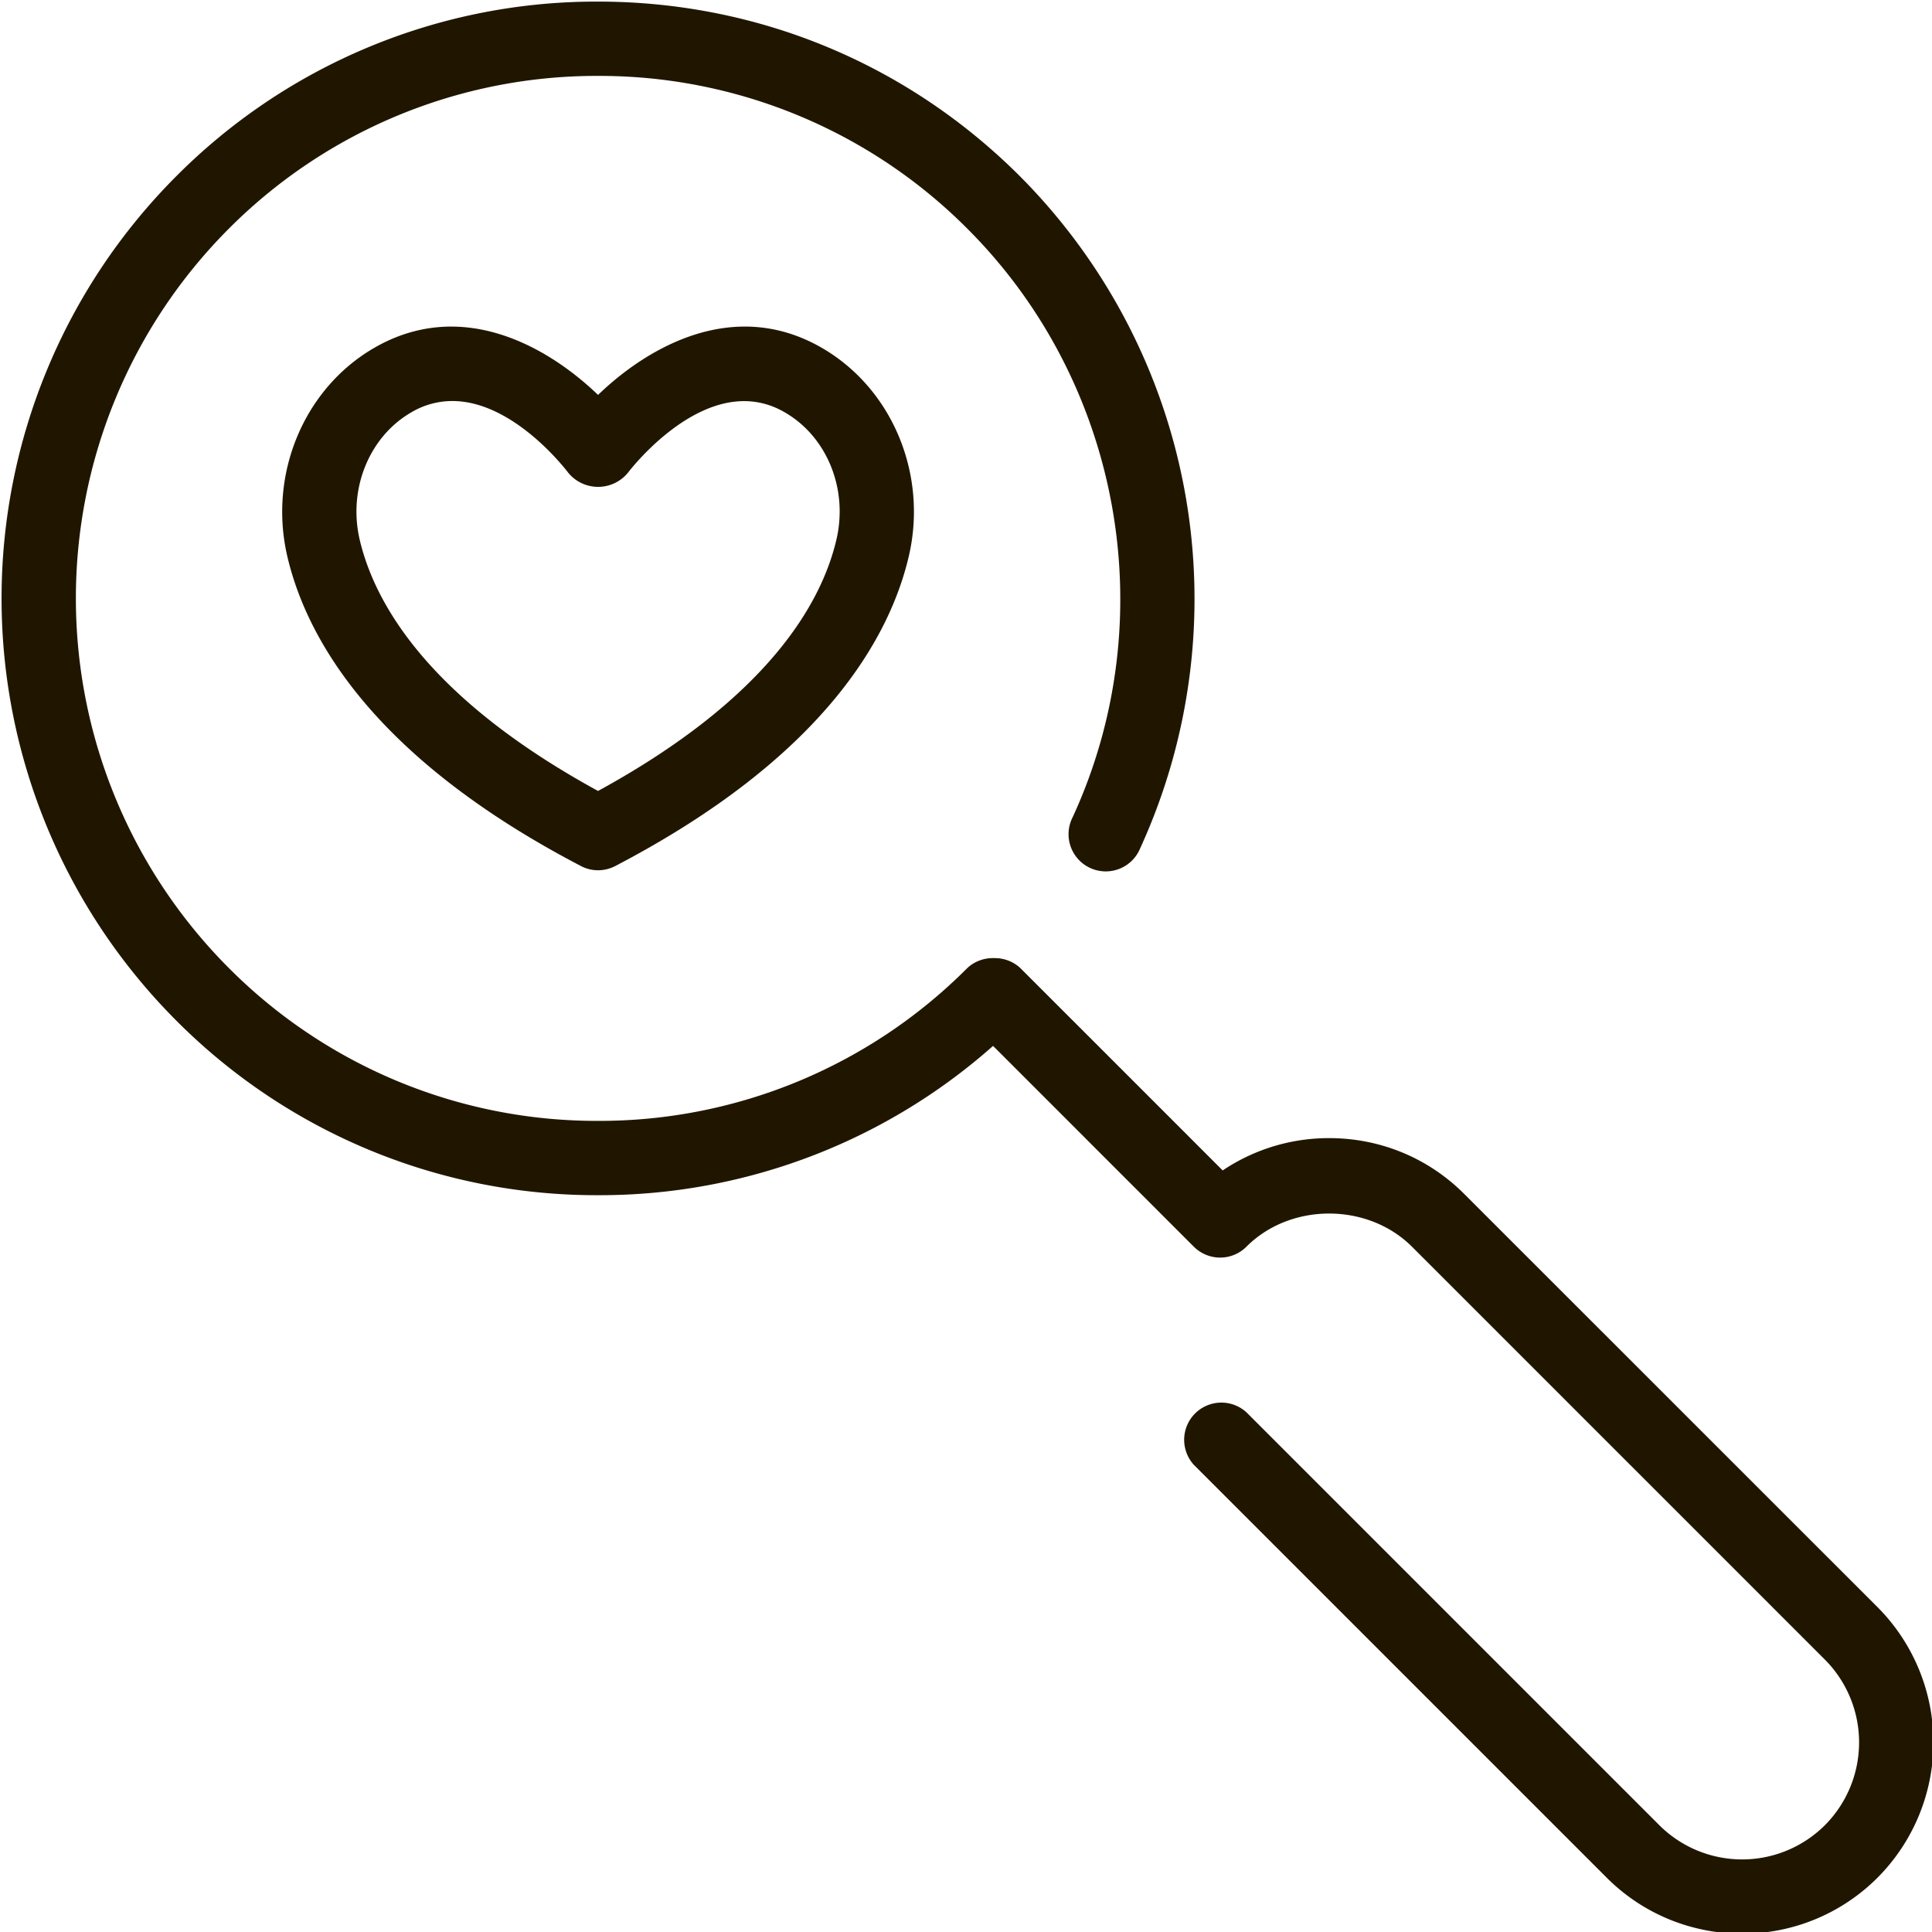
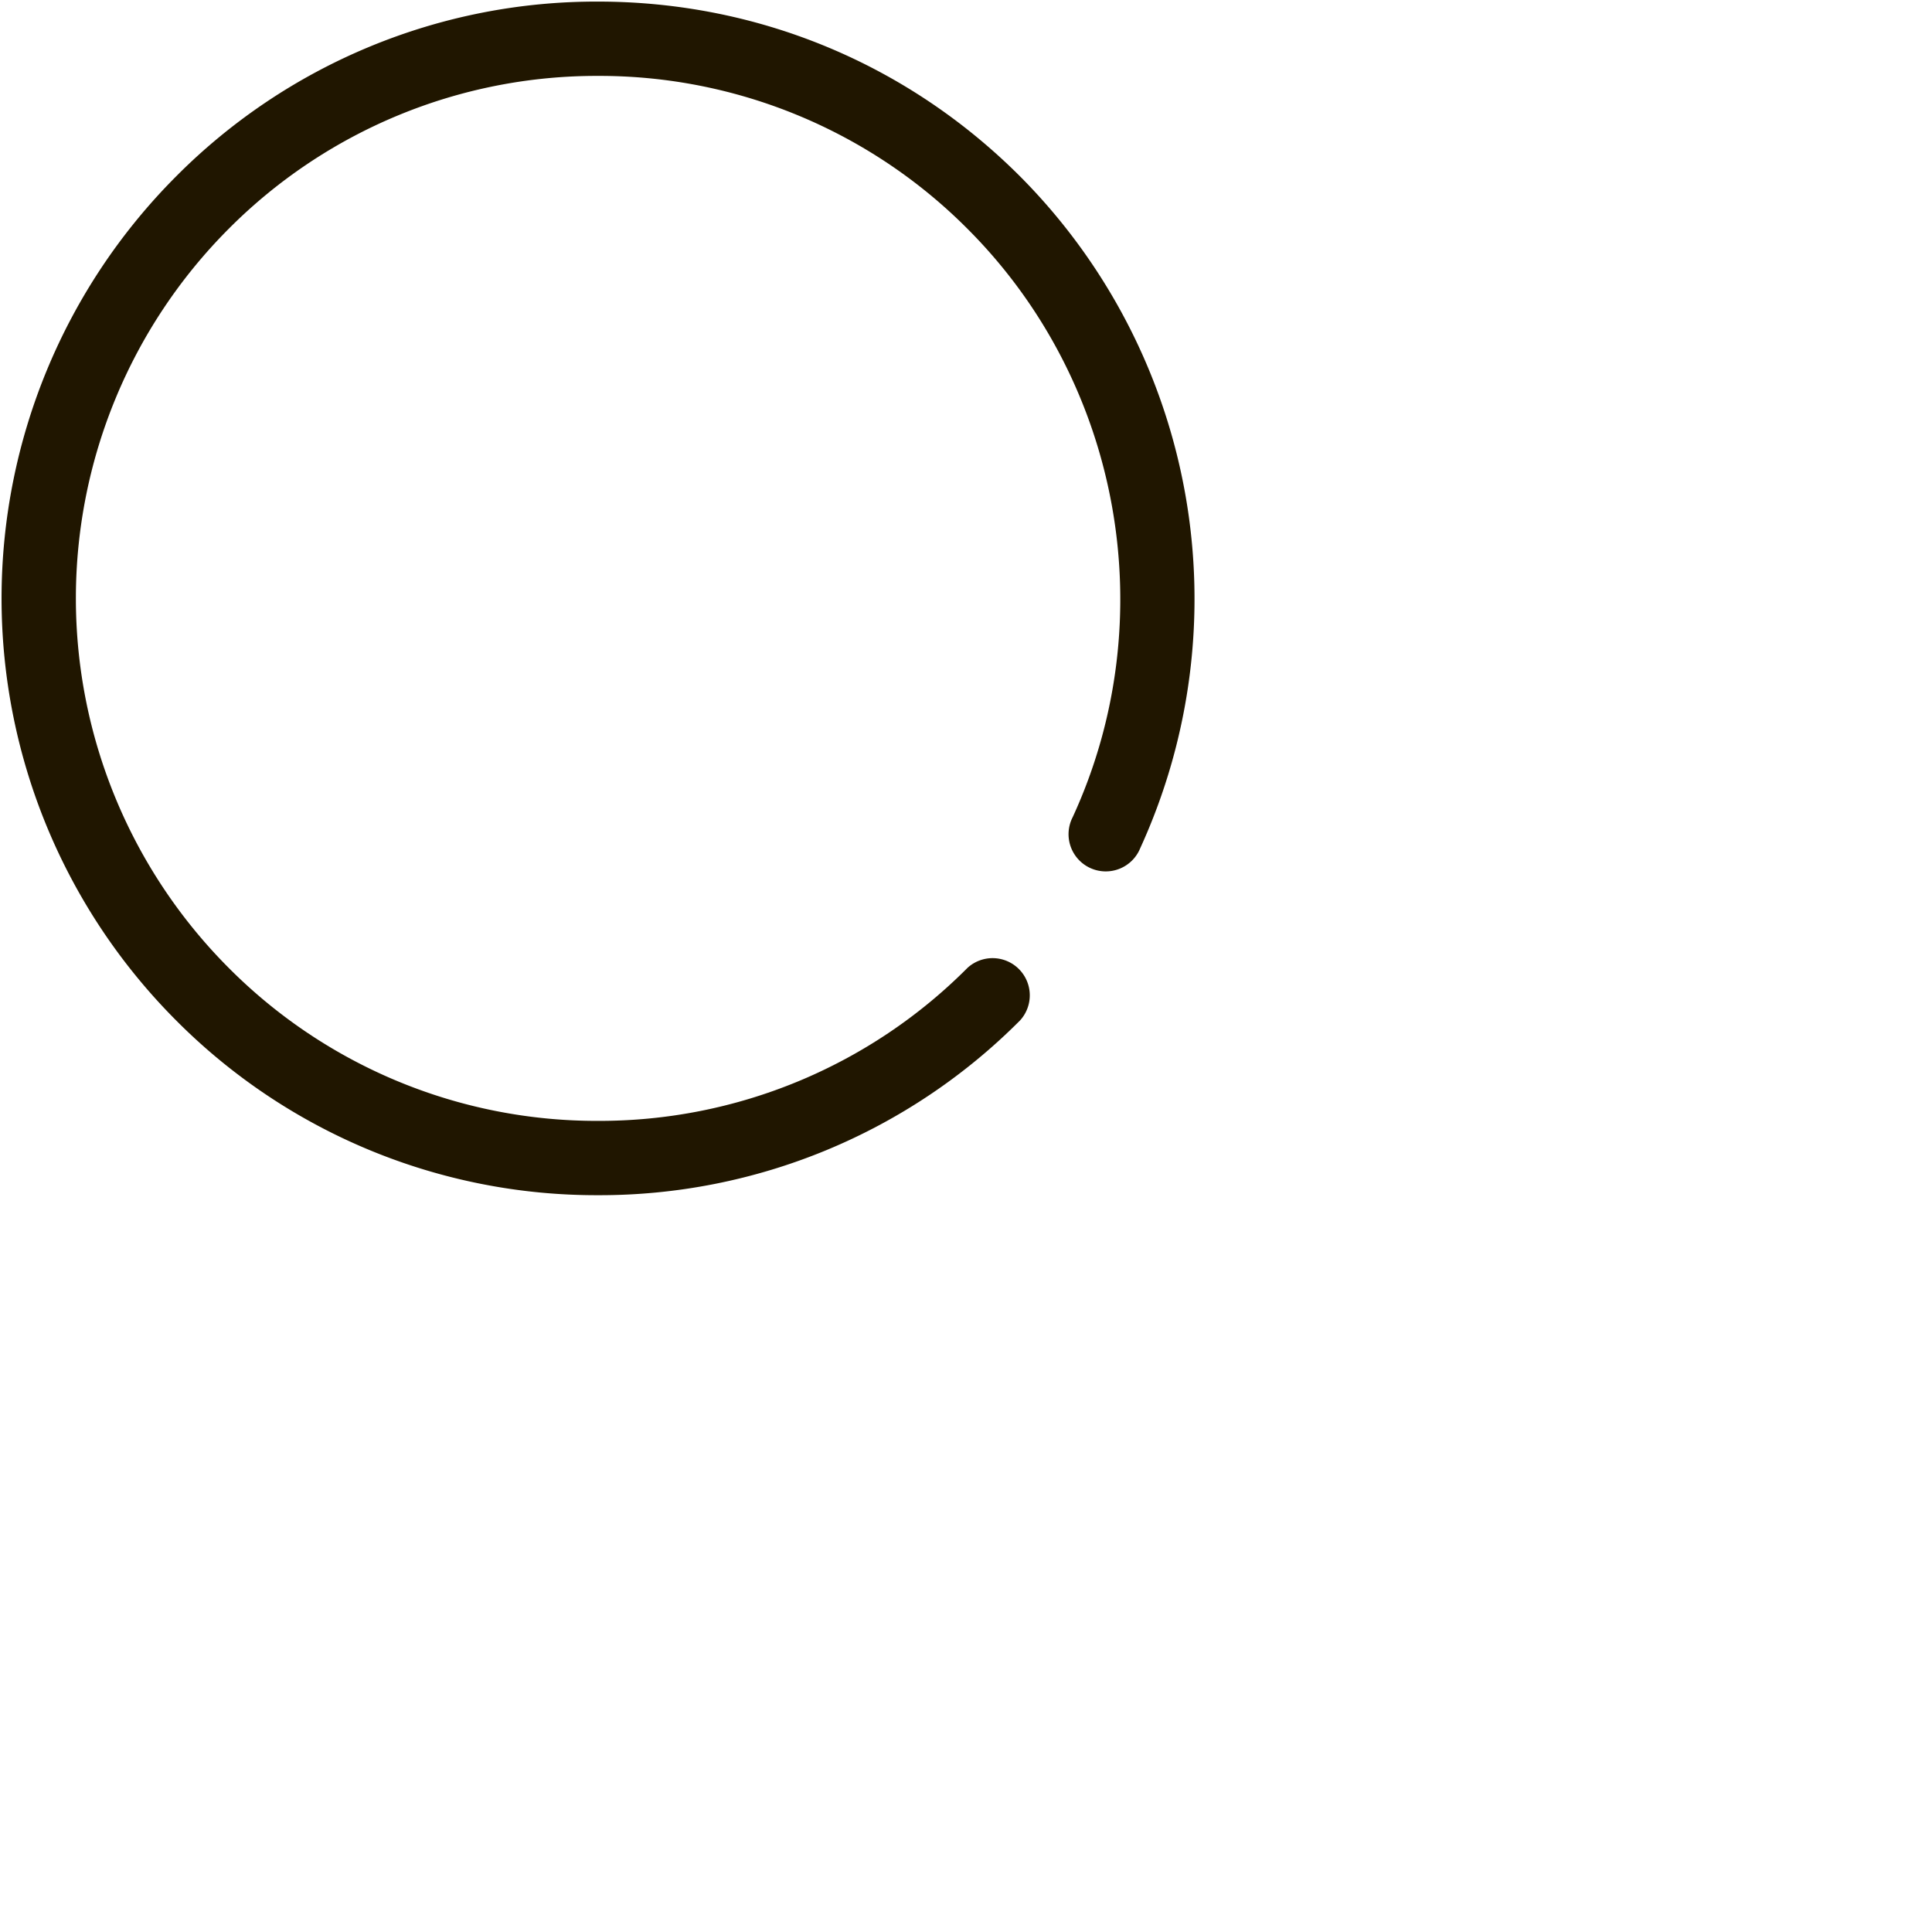
<svg xmlns="http://www.w3.org/2000/svg" viewBox="0 0 28 28" xml:space="preserve" style="fill-rule:evenodd;clip-rule:evenodd;stroke-linejoin:round;stroke-miterlimit:2">
  <path d="M295.968 303.169a6.292 6.292 0 0 1-4.48-1.856 6.343 6.343 0 0 1 0-8.961 6.292 6.292 0 0 1 4.48-1.856c1.693 0 3.284.659 4.481 1.856a6.361 6.361 0 0 1 1.275 7.134.395.395 0 1 1-.717-.33c.968-2.1.52-4.611-1.116-6.247a5.514 5.514 0 0 0-3.923-1.624 5.512 5.512 0 0 0-3.922 1.624 5.555 5.555 0 0 0 0 7.846 5.509 5.509 0 0 0 3.922 1.625 5.511 5.511 0 0 0 3.923-1.625.395.395 0 0 1 .558.558 6.295 6.295 0 0 1-4.481 1.856Z" style="fill:#201600;fill-rule:nonzero" transform="translate(-395.329 -396.504) scale(1.365)" />
-   <path d="M308.115 311.01c-.52 0-1.041-.198-1.437-.594l-4.384-4.384a.395.395 0 0 1 .558-.558l4.384 4.384a1.245 1.245 0 0 0 1.758 0 1.246 1.246 0 0 0 0-1.758l-4.384-4.384c-.47-.469-1.289-.47-1.758 0a.395.395 0 0 1-.558 0l-2.403-2.403a.395.395 0 0 1 .558-.558l2.151 2.151a2.02 2.02 0 0 1 1.131-.343c.543 0 1.053.211 1.436.595l4.385 4.384a2.035 2.035 0 0 1 0 2.874 2.027 2.027 0 0 1-1.437.594Zm-13.694-16.273a.852.852 0 0 0-.432.118c-.45.258-.677.815-.552 1.353.159.679.73 1.685 2.531 2.669 1.801-.984 2.372-1.99 2.531-2.669.126-.538-.101-1.095-.552-1.353-.818-.471-1.654.633-1.662.644a.41.41 0 0 1-.633 0c-.028-.037-.583-.762-1.231-.762Zm1.547 4.982a.39.39 0 0 1-.182-.045c-2.211-1.153-2.915-2.424-3.117-3.287-.204-.874.177-1.786.927-2.217.921-.529 1.83-.019 2.372.502.542-.522 1.451-1.031 2.372-.502.75.431 1.132 1.343.927 2.217-.202.863-.906 2.134-3.116 3.287a.396.396 0 0 1-.183.045Z" style="fill:#201600;fill-rule:nonzero" transform="translate(-395.329 -396.504) scale(1.365)" />
</svg>